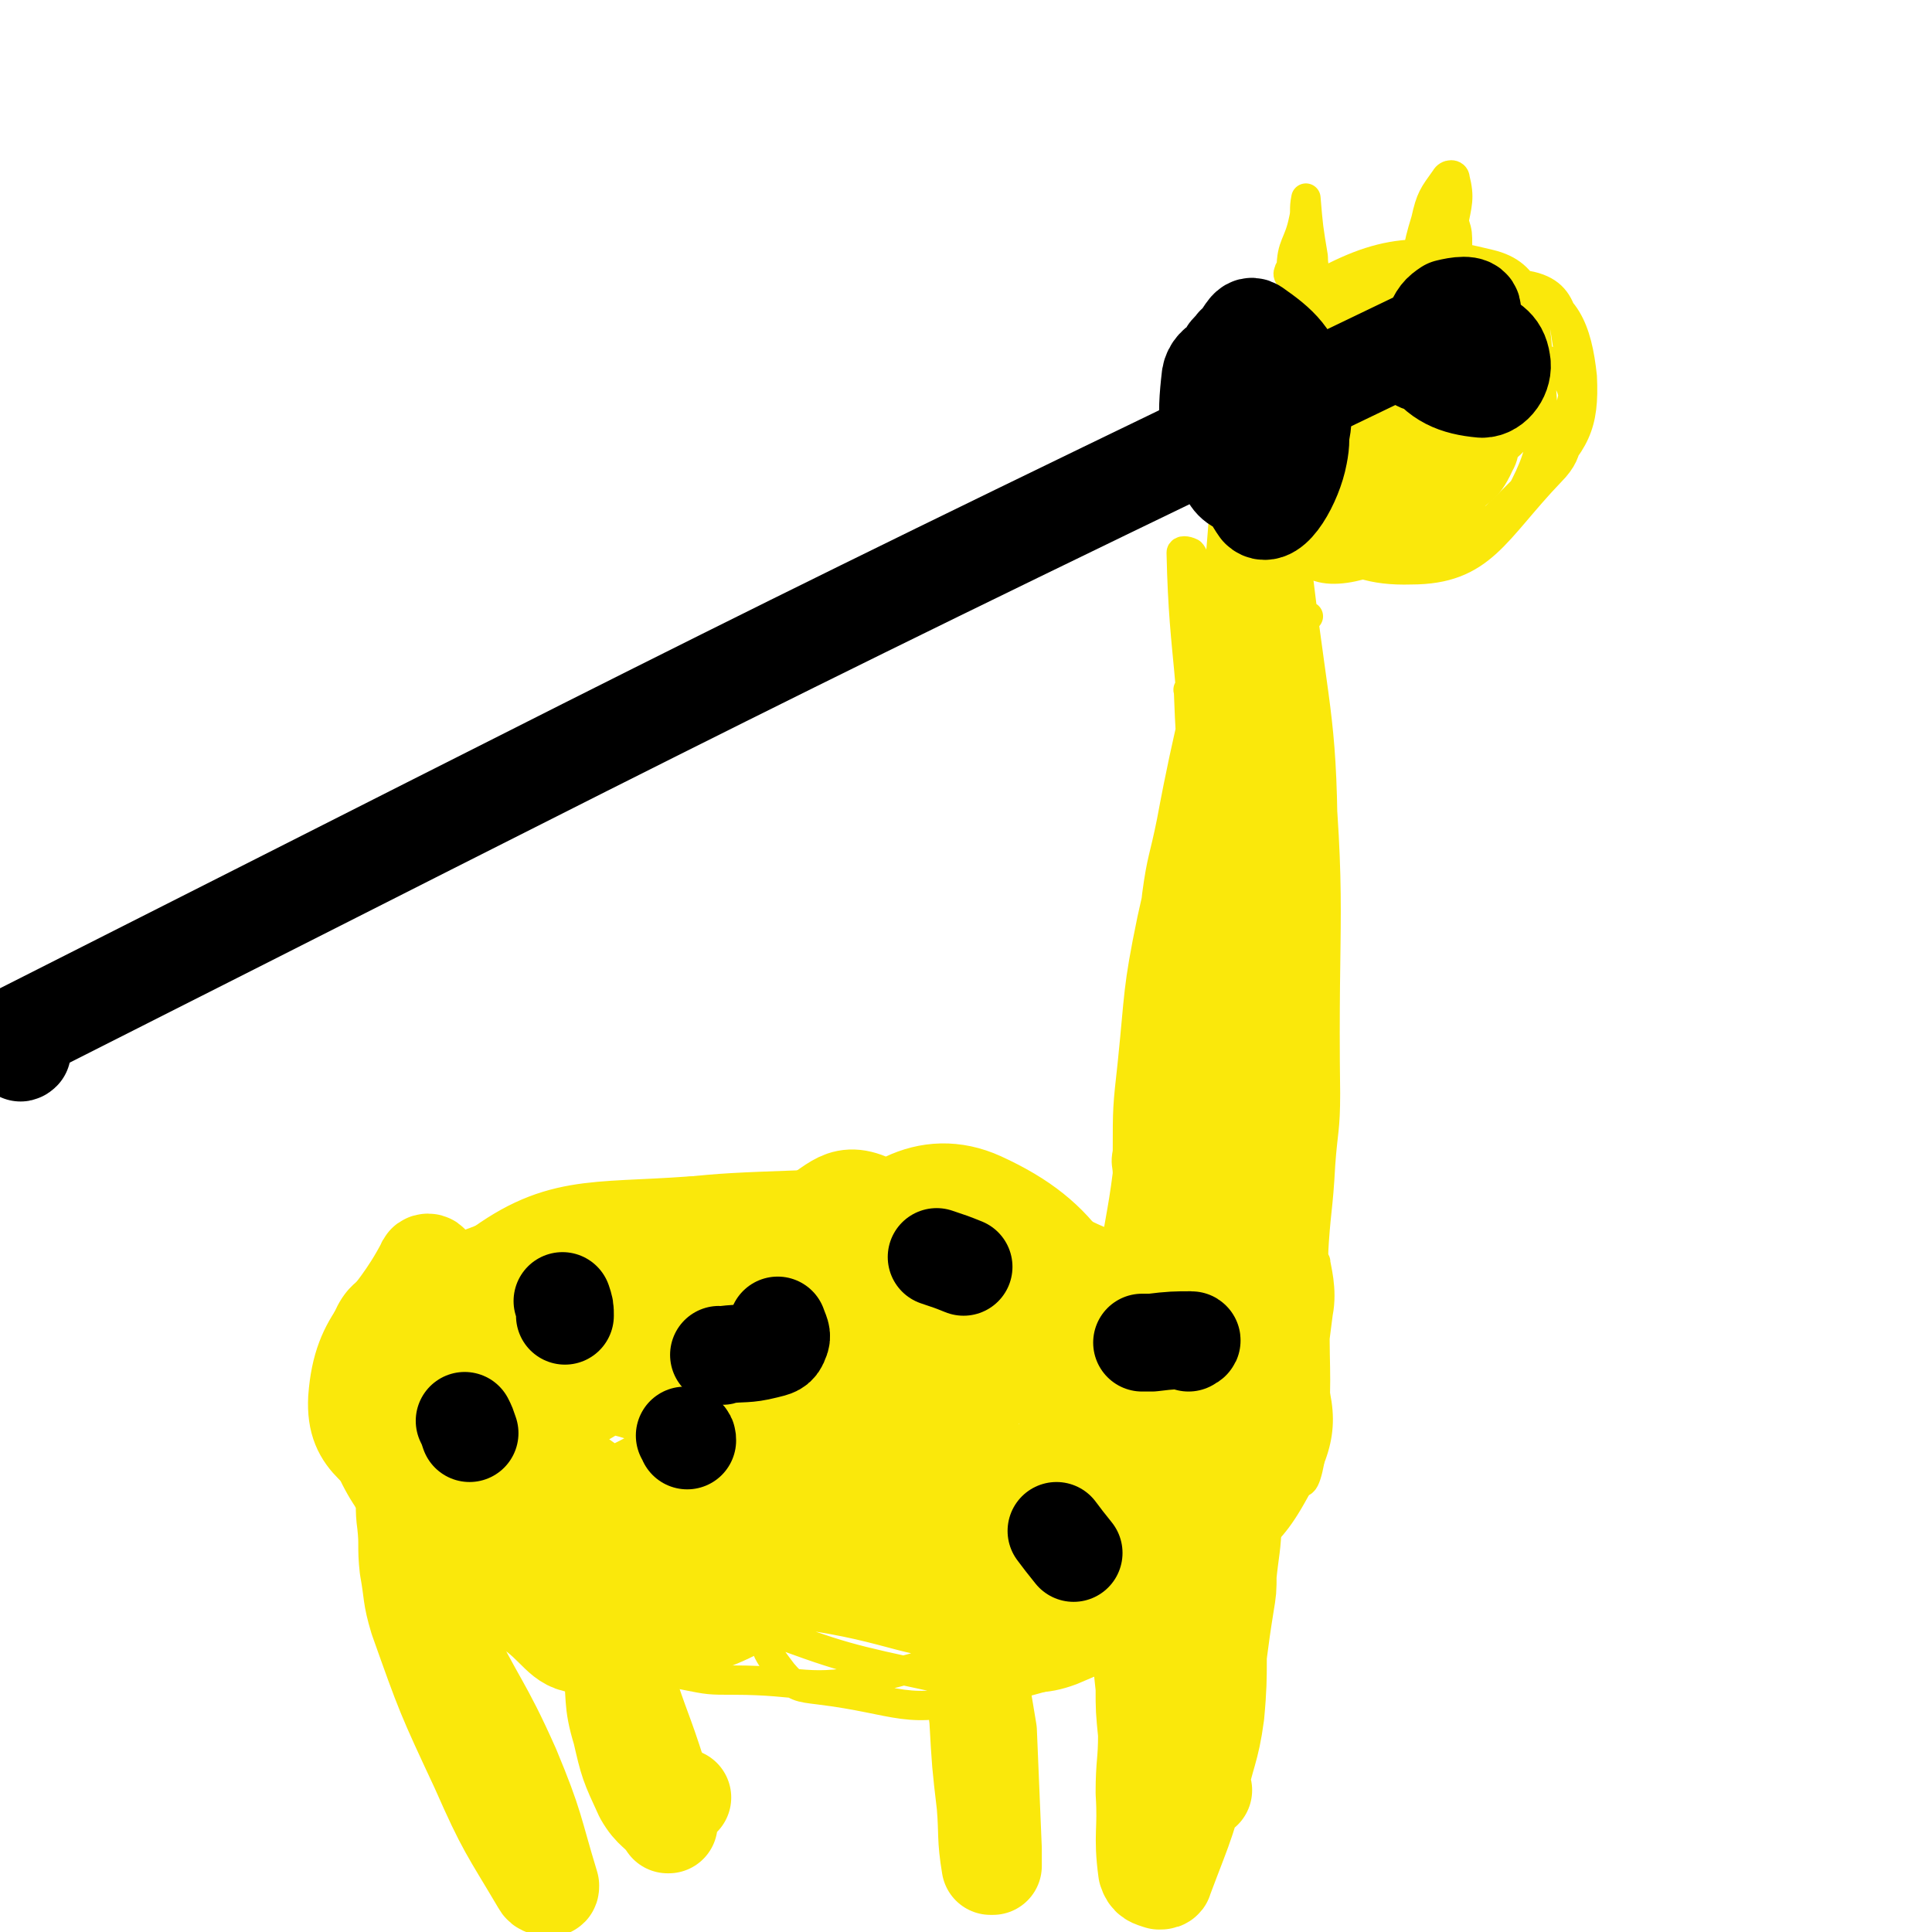
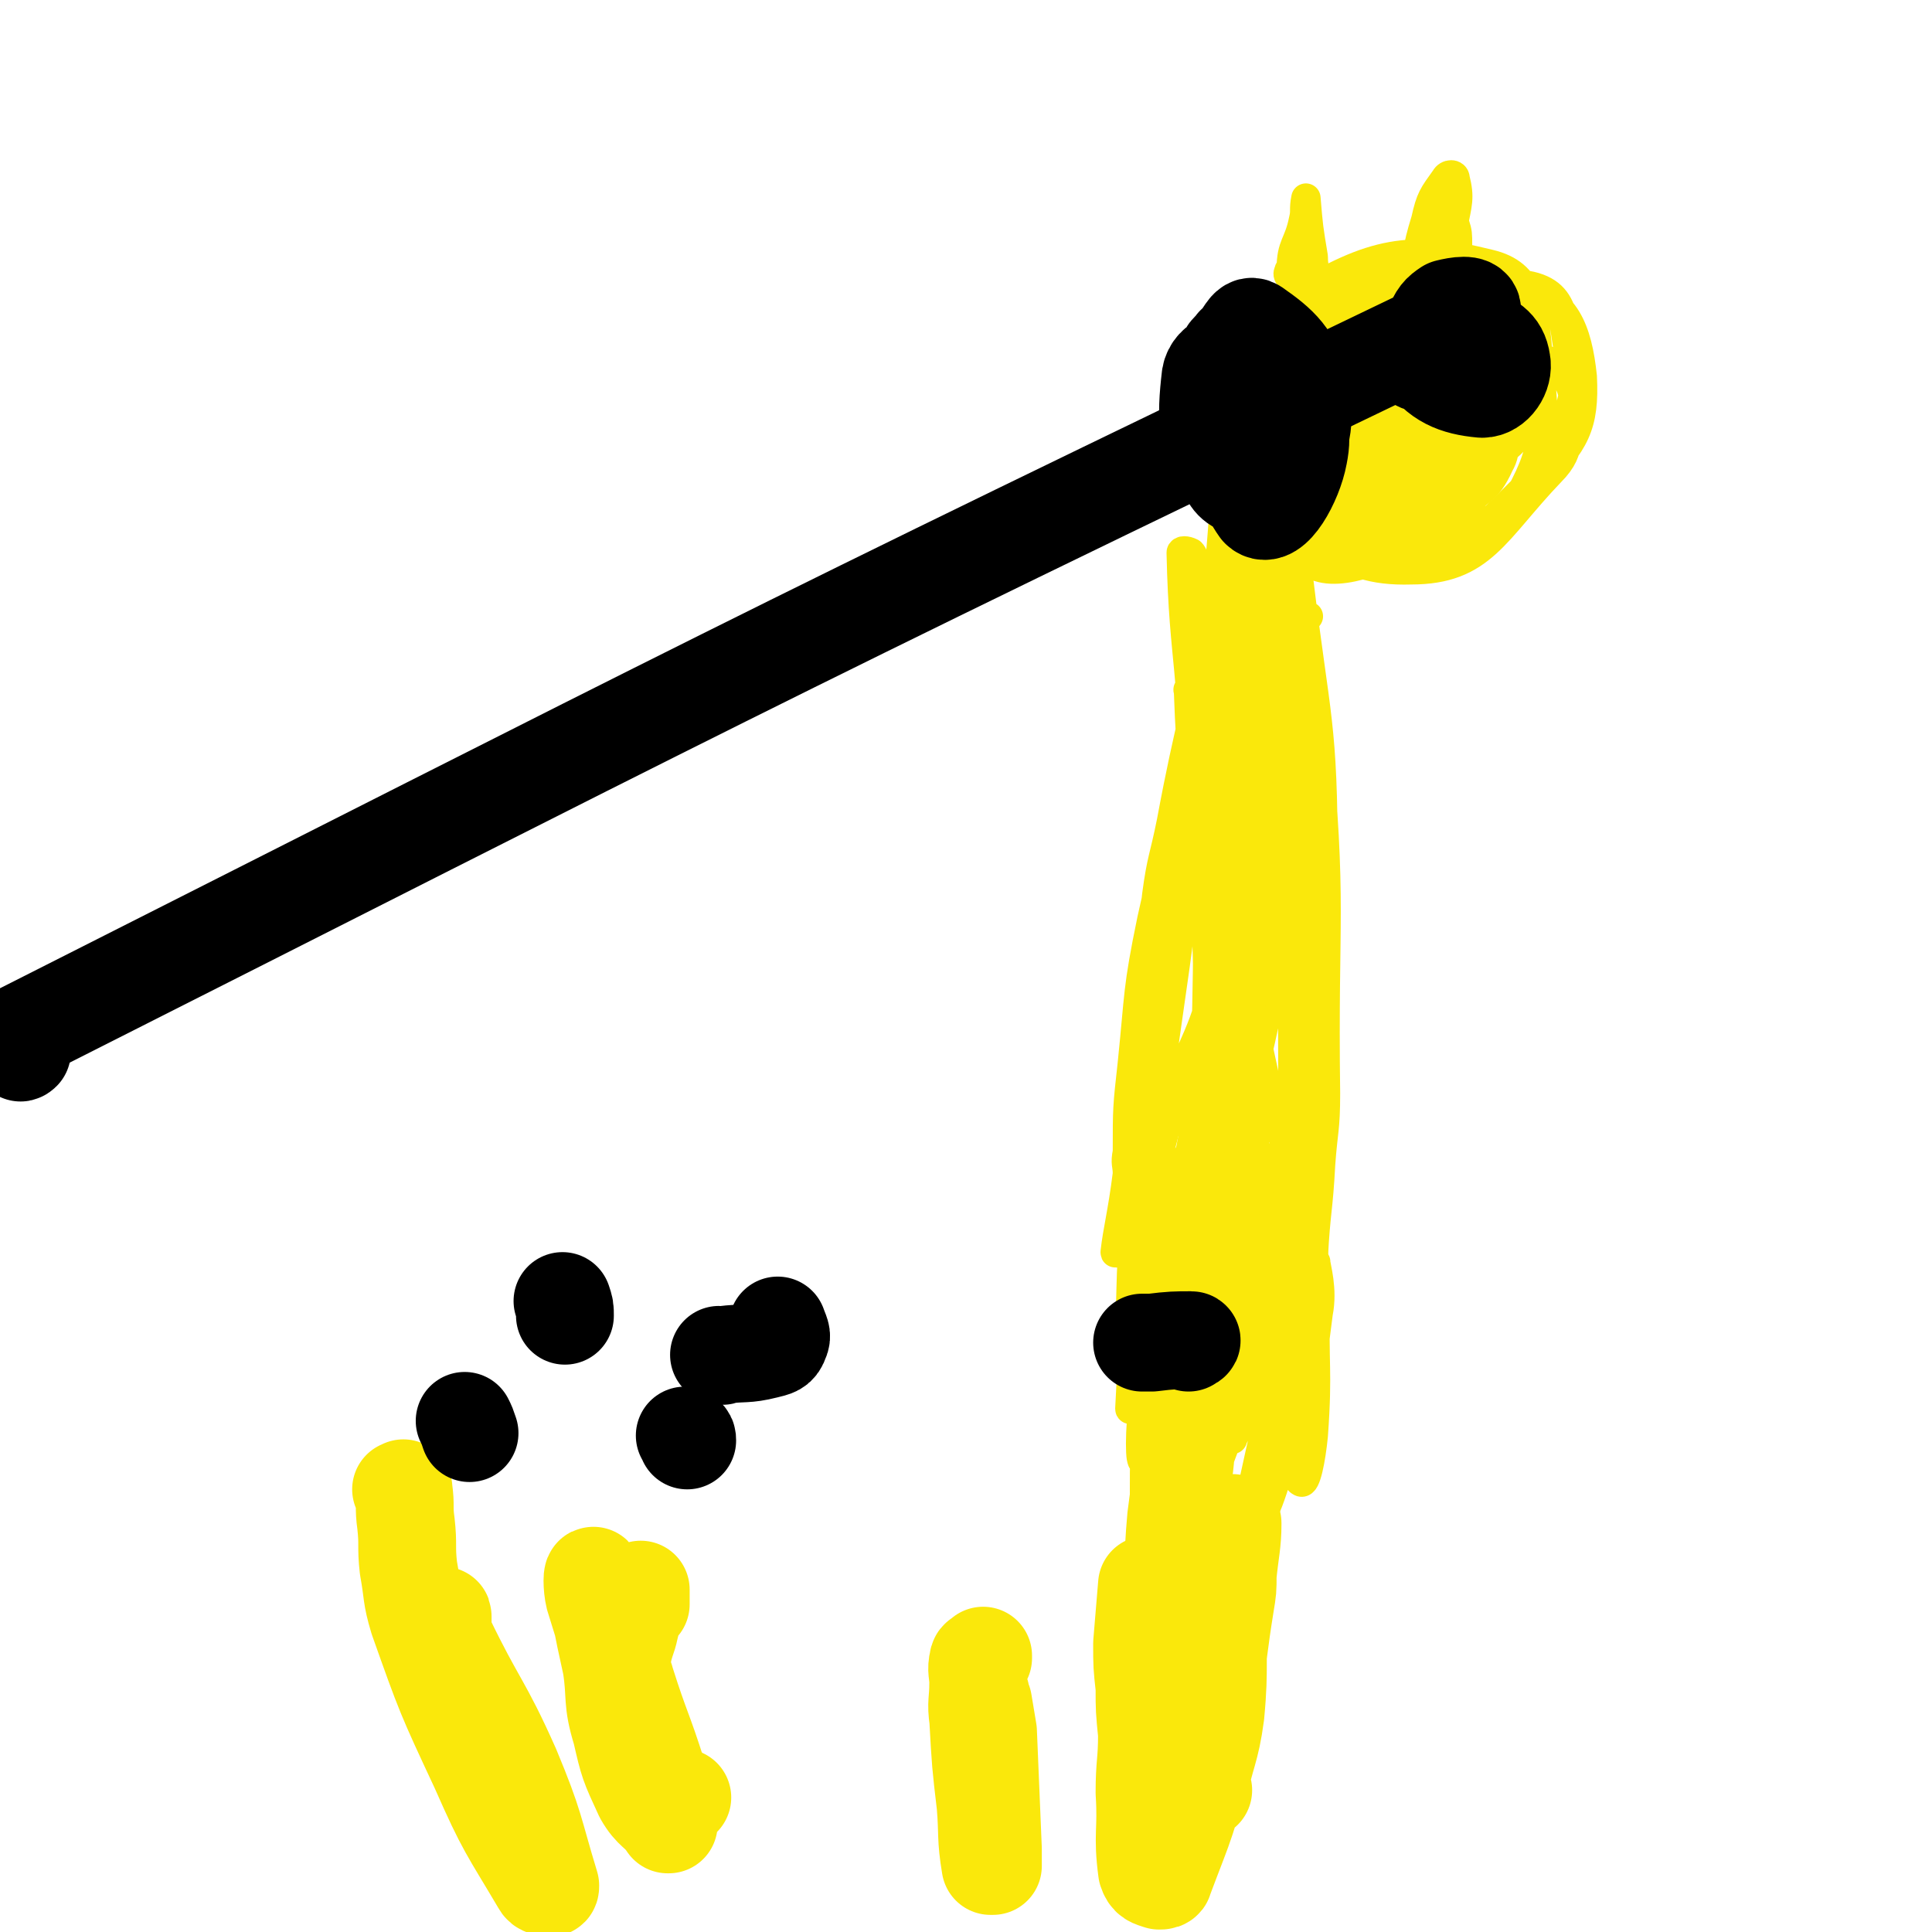
<svg xmlns="http://www.w3.org/2000/svg" viewBox="0 0 790 790" version="1.1">
  <g fill="none" stroke="#FAE80B" stroke-width="12" stroke-linecap="round" stroke-linejoin="round">
    <path d="M503,188c0,0 0,0 0,0 0,1 0,1 0,2 0,1 0,1 0,2 0,7 0,7 0,14 -2,30 1,30 -4,60 -11,56 -16,55 -28,110 -6,29 -5,30 -8,59 -2,18 -2,18 -2,36 -1,5 0,5 0,9 -2,16 -4,23 -5,32 0,2 3,-5 3,-9 5,-34 5,-34 8,-67 4,-35 2,-35 6,-70 2,-15 3,-15 6,-30 8,-43 10,-42 17,-85 5,-33 3,-34 7,-67 0,-8 0,-8 1,-16 1,-6 1,-14 2,-12 0,4 0,12 0,24 -3,41 0,42 -6,83 -9,61 -13,60 -24,121 -3,12 -3,12 -5,25 -1,9 -1,9 -2,19 -2,24 -2,24 -5,47 0,3 -2,8 -1,6 4,-8 7,-12 13,-26 13,-31 16,-31 24,-64 12,-51 6,-53 16,-105 6,-33 10,-32 16,-64 3,-14 2,-14 2,-28 0,-3 0,-3 -1,-6 -1,-2 -2,-4 -2,-3 -7,11 -10,12 -14,27 -11,47 -11,48 -16,97 -4,40 -1,41 -1,81 0,39 0,39 1,78 0,5 0,13 1,10 1,-11 0,-20 2,-39 3,-67 4,-67 8,-134 2,-46 5,-46 4,-92 -1,-22 -4,-22 -8,-44 0,-1 -1,-3 -1,-2 4,36 5,38 10,77 8,70 11,70 15,140 2,41 1,42 -2,84 -1,11 -7,27 -7,21 1,-15 8,-32 8,-64 1,-49 -2,-49 -6,-98 -4,-63 -5,-63 -9,-125 -2,-20 1,-26 -1,-41 0,-3 -3,3 -3,6 3,36 6,37 9,73 6,67 6,67 10,133 2,37 3,37 2,73 0,14 -1,13 -2,26 -1,2 0,5 0,4 0,-1 0,-4 0,-8 5,-57 10,-57 10,-115 0,-58 -3,-58 -10,-116 -2,-17 -3,-17 -8,-33 -6,-22 -6,-22 -13,-44 -2,-6 -5,-14 -4,-11 2,7 6,16 10,32 12,58 16,58 22,117 7,74 3,75 4,149 0,15 -1,15 -2,29 -1,19 -2,19 -3,38 0,2 0,3 0,3 0,0 0,-2 0,-4 0,-50 1,-50 0,-101 -2,-65 -2,-65 -6,-129 -2,-19 -2,-19 -7,-38 -6,-26 -8,-25 -14,-51 -4,-19 -2,-19 -6,-37 0,-2 -1,-7 -1,-5 2,21 2,25 6,50 13,73 25,73 28,147 3,73 -7,74 -16,147 -1,9 -2,9 -4,18 0,2 0,6 0,5 -2,-3 -3,-6 -3,-13 -3,-84 1,-84 -4,-168 -2,-37 -4,-37 -9,-74 -1,-7 -1,-7 -3,-14 -1,-4 -4,-12 -4,-8 -2,35 1,43 0,87 0,69 0,69 -2,138 0,10 0,10 -2,20 -3,17 -10,42 -8,34 4,-19 12,-44 19,-88 4,-25 2,-25 3,-51 1,-47 5,-47 1,-94 -3,-29 -8,-29 -16,-57 -1,-3 -1,-4 -2,-5 -2,-1 -4,-1 -4,0 1,47 6,49 4,96 -4,73 -8,73 -16,145 -1,8 -1,8 -2,15 0,9 0,24 1,18 0,-27 -3,-41 1,-82 4,-48 9,-47 15,-95 2,-15 2,-15 2,-31 0,-4 -3,-13 -2,-9 2,57 8,65 8,130 -1,47 -10,49 -10,94 0,7 7,12 10,11 4,-2 3,-9 5,-17 14,-76 21,-76 27,-152 2,-33 -5,-34 -12,-66 -2,-6 -3,-5 -5,-10 -1,-1 -2,-2 -2,-1 0,17 0,19 1,37 0,38 -1,39 2,77 2,27 1,27 7,54 3,14 3,15 9,28 0,1 3,3 3,1 -1,-59 1,-61 -4,-123 -3,-37 -7,-36 -13,-73 -3,-22 -2,-22 -5,-44 -1,-9 -1,-9 -1,-17 -1,-7 0,-19 0,-14 -2,31 -3,43 -3,87 0,17 2,25 3,34 0,3 -1,-5 -1,-10 -2,-29 -2,-29 -2,-58 -2,-39 -2,-39 -2,-78 0,-6 -3,-13 2,-13 11,1 13,10 28,15 21,7 25,16 43,10 19,-6 22,-14 32,-33 6,-13 9,-22 0,-30 -10,-11 -21,-14 -38,-8 -32,12 -40,18 -59,44 -8,11 -5,21 5,31 24,24 31,33 64,38 20,3 30,-3 41,-20 14,-24 13,-32 10,-61 -2,-21 -3,-34 -20,-38 -32,-8 -48,-5 -79,14 -23,15 -22,26 -29,53 -3,15 -3,24 9,31 26,17 35,21 68,18 27,-2 32,-8 51,-28 15,-15 19,-22 18,-42 -2,-19 -7,-32 -24,-35 -27,-6 -36,2 -65,17 -28,15 -31,20 -50,44 -5,6 -2,11 4,16 28,22 33,38 65,37 29,0 34,-16 57,-40 10,-10 5,-15 9,-30 1,-4 3,-4 1,-8 -6,-19 -1,-34 -18,-38 -34,-7 -47,-2 -84,15 -23,11 -24,19 -35,41 -4,8 -2,12 4,19 22,21 25,37 52,38 32,0 41,-11 65,-35 14,-14 20,-30 12,-41 -11,-13 -27,-14 -51,-9 -32,8 -42,13 -62,34 -7,8 -1,25 9,24 30,-3 41,-12 72,-32 7,-5 11,-17 5,-18 -24,-1 -45,-4 -67,14 -17,14 -19,37 -11,52 6,11 24,10 39,2 20,-11 35,-25 31,-39 -5,-15 -31,-28 -49,-20 -21,9 -37,44 -29,54 9,11 33,-3 63,-13 8,-2 12,-3 14,-11 3,-19 8,-37 -4,-43 -17,-7 -38,-2 -54,16 -18,20 -23,44 -14,61 7,12 26,6 45,-3 19,-8 23,-13 31,-31 6,-13 7,-25 -3,-31 -20,-10 -35,-10 -58,-1 -12,5 -19,24 -12,29 9,7 24,3 43,-6 19,-9 33,-21 33,-31 -1,-8 -21,-13 -35,-5 -28,14 -38,24 -49,48 -4,9 7,15 18,17 18,3 24,2 41,-8 17,-11 28,-19 28,-35 0,-13 -12,-20 -30,-25 -20,-5 -31,-4 -45,5 -7,4 -5,20 3,23 19,6 28,2 52,-5 9,-3 9,-7 15,-16 1,-2 1,-3 -1,-6 -7,-9 -7,-16 -18,-16 -20,0 -29,2 -43,18 -13,14 -8,21 -12,41 -1,2 1,3 3,2 24,-17 30,-15 48,-38 11,-14 16,-38 8,-37 -12,0 -28,16 -48,39 -10,12 -18,24 -11,31 8,9 24,9 41,1 21,-10 31,-23 35,-37 2,-6 -15,-10 -22,-3 -29,27 -37,38 -50,70 -3,7 10,11 19,10 16,-4 16,-10 32,-20 6,-5 14,-5 11,-10 -16,-25 -28,-47 -49,-51 -13,-3 -11,18 -18,37 -1,4 -1,5 2,7 11,10 12,15 26,17 22,2 33,4 46,-10 12,-14 12,-32 3,-47 -7,-11 -22,-12 -34,-4 -22,14 -29,27 -35,49 -3,7 10,14 17,10 24,-13 28,-20 45,-43 4,-4 3,-12 -2,-12 -22,3 -43,5 -50,18 -5,9 11,25 26,28 16,3 32,-2 37,-17 7,-23 1,-45 -13,-58 -8,-8 -25,1 -30,15 -11,26 -11,45 -1,65 4,9 20,4 28,-6 12,-13 9,-20 10,-41 2,-20 7,-39 -3,-40 -14,-1 -28,14 -43,36 -11,14 -19,28 -10,35 17,11 40,10 61,0 11,-5 13,-25 4,-30 -19,-10 -32,-5 -60,2 -19,4 -19,10 -34,20 -2,1 1,1 2,3 5,13 9,13 10,27 0,15 -5,15 -8,31 -14,59 -19,58 -27,118 -5,41 -1,41 -1,83 1,26 2,26 4,53 0,10 0,10 0,21 -1,17 -4,44 -3,35 2,-27 6,-54 8,-107 2,-73 -1,-73 -1,-146 0,-9 1,-9 1,-17 0,-8 0,-8 -1,-15 0,-9 0,-9 0,-18 -1,-2 -1,-5 -1,-4 -5,21 -8,24 -9,48 -3,47 -2,48 0,95 1,43 3,43 6,86 0,2 1,2 1,4 -1,4 -3,11 -3,8 1,-29 0,-36 4,-72 6,-62 7,-62 16,-123 1,-9 1,-9 3,-17 2,-7 2,-7 5,-13 1,-2 0,-2 2,-4 1,-1 2,0 3,0 " />
    <path d="M493,492c0,0 0,0 0,0 -1,0 -1,0 -2,0 -2,7 -2,7 -4,14 -1,5 0,6 -1,11 -4,17 -5,17 -9,33 -2,9 -3,11 -3,18 0,2 3,2 3,0 10,-20 11,-21 18,-43 3,-9 1,-11 2,-19 0,0 -1,1 -1,2 -13,31 -14,30 -25,61 -4,14 -4,30 -4,28 -1,-1 -1,-17 2,-35 9,-38 14,-38 21,-76 2,-8 1,-21 -2,-17 -9,14 -14,26 -21,54 -5,19 -3,20 -3,40 0,2 1,5 1,3 3,-17 2,-21 5,-43 2,-15 5,-31 6,-30 0,1 -3,16 -5,33 -4,24 -4,24 -8,48 0,1 -1,3 -1,2 2,-36 1,-39 6,-77 3,-22 5,-22 10,-44 0,-2 0,-6 0,-4 -5,12 -8,16 -11,32 -5,31 -4,32 -5,63 -1,3 2,8 3,6 2,-8 -1,-14 3,-26 8,-24 12,-36 21,-47 3,-4 2,9 2,18 0,9 -3,9 -4,18 -4,30 -9,32 -6,60 1,9 10,20 14,15 11,-14 9,-26 16,-53 2,-8 2,-16 2,-17 -1,0 -2,7 -3,14 -2,20 -2,20 -4,40 -1,6 -2,16 -1,12 4,-22 3,-32 11,-64 4,-19 6,-19 12,-37 1,-2 1,-4 1,-3 0,4 -2,7 -1,14 2,30 4,29 7,59 1,9 2,12 2,18 0,1 -1,-2 -1,-4 0,-29 2,-34 1,-57 -1,-3 -4,2 -5,6 -6,20 -9,22 -9,41 0,5 6,10 8,7 6,-8 6,-14 8,-29 2,-10 -1,-19 -1,-21 -1,-1 0,7 0,15 -1,28 1,28 -1,56 -1,10 -3,20 -5,19 -4,-2 -5,-13 -6,-26 -2,-22 2,-22 1,-44 -1,-9 -2,-20 -5,-18 -3,2 -5,13 -8,26 -1,11 1,11 1,22 0,1 -2,3 -2,2 -3,-17 -2,-33 -5,-37 -1,-3 -2,12 -3,23 -1,17 -1,20 -1,34 0,2 0,-1 0,-3 0,-25 0,-25 0,-49 -1,-11 -2,-11 -2,-22 -1,-14 -1,-14 1,-28 0,-3 1,-3 2,-7 1,-15 0,-15 1,-29 0,-9 0,-9 0,-18 -1,-14 -2,-14 -3,-28 -1,-10 -2,-10 -2,-19 -1,-13 0,-13 1,-25 0,-11 0,-11 0,-22 1,-12 1,-12 2,-24 1,-10 0,-10 2,-20 2,-8 4,-8 6,-15 2,-4 1,-4 2,-8 1,-5 1,-5 2,-10 0,-5 0,-5 1,-9 0,-2 0,-2 1,-4 1,-3 1,-3 2,-7 0,-1 0,-1 1,-3 0,0 0,0 0,-1 0,-1 0,-1 1,-3 0,0 0,0 1,-1 0,0 0,0 1,-1 2,-2 2,-1 4,-4 2,-4 2,-5 3,-10 2,-6 2,-6 4,-11 1,-5 0,-5 2,-10 0,-1 0,-1 1,-2 0,-3 0,-4 1,-7 0,-6 0,-6 0,-11 -1,-8 -1,-8 -1,-16 -1,-4 -1,-3 -1,-7 -1,-1 0,-1 0,-2 -1,-2 -1,-2 -2,-5 -1,-3 -1,-3 -2,-6 -1,-4 -1,-4 -1,-9 -1,-3 0,-3 0,-6 0,-5 -1,-5 0,-9 0,-2 0,-2 1,-3 0,-5 0,-5 1,-10 0,-3 1,-5 1,-5 0,-1 -1,1 -1,3 -1,2 -1,2 -1,4 -1,8 -1,8 -1,16 1,8 2,8 3,16 1,3 0,3 1,6 0,1 1,1 1,2 0,1 -1,1 0,2 0,1 1,0 1,1 1,10 -1,11 1,20 0,3 1,3 3,4 4,3 5,3 10,3 3,0 5,-1 5,-3 1,-6 1,-7 -2,-13 -3,-6 -5,-5 -8,-12 -8,-14 -7,-14 -14,-28 -3,-5 -5,-5 -5,-10 0,-10 3,-10 5,-20 1,-4 0,-4 1,-9 0,0 0,0 0,0 1,12 1,12 3,24 0,5 1,5 1,10 0,14 0,14 0,27 0,4 -1,4 -1,7 0,0 0,1 0,0 -3,-12 -3,-12 -6,-25 -1,-3 -1,-3 -1,-5 -1,-2 -1,-2 -2,-4 0,-2 -2,-2 -1,-4 0,-1 2,-2 2,-1 2,6 2,8 3,15 3,12 2,12 6,23 0,2 1,2 2,4 1,2 0,3 1,5 0,2 0,4 0,3 -2,-12 -3,-14 -4,-27 -2,-10 -1,-10 -2,-20 0,-1 -1,-3 0,-3 0,0 1,1 2,3 6,15 4,16 11,31 3,7 5,6 8,13 6,10 5,11 10,22 1,1 2,1 3,0 5,-10 3,-12 9,-23 3,-8 4,-7 8,-15 5,-7 5,-8 8,-16 1,-3 1,-3 2,-6 0,-2 0,-2 0,-5 0,-7 0,-7 0,-14 0,-4 0,-5 -1,-8 0,-1 -1,1 -1,2 -3,6 -3,6 -6,12 -5,14 -5,14 -10,29 -1,3 -1,8 -1,6 0,-7 0,-12 1,-24 2,-14 1,-14 5,-27 2,-9 3,-10 8,-17 1,-2 4,-2 4,0 2,8 1,10 -1,20 -2,13 -4,13 -6,25 -2,7 -1,7 -2,14 -1,5 -1,5 -1,10 0,0 0,0 0,0 -1,-11 -2,-11 -2,-22 0,-5 1,-5 2,-11 2,-6 2,-6 3,-13 2,-9 2,-14 3,-17 0,-2 0,4 -1,9 -2,13 -1,13 -4,26 -3,15 -4,15 -8,30 0,2 0,2 -1,4 0,0 0,1 -1,1 0,0 0,-1 0,-1 -5,1 -5,1 -10,1 -2,1 -2,1 -4,2 -1,0 -1,-1 -2,-1 -4,0 -4,3 -8,1 -8,-3 -11,-3 -14,-10 -4,-8 -1,-9 -1,-19 0,-5 0,-5 0,-10 0,-2 0,-2 0,-3 0,0 0,-1 0,0 -1,15 -1,16 -1,32 0,4 0,4 0,8 -1,5 0,5 -1,11 -3,18 -3,18 -7,35 -4,18 -6,18 -10,36 -2,13 -1,13 -3,26 -2,15 -4,15 -6,30 -2,12 -2,12 -2,24 -1,19 -1,19 0,39 0,15 1,15 1,30 0,17 0,17 -1,34 -1,20 -2,20 -3,40 0,12 0,12 1,23 0,14 0,14 2,27 0,7 1,7 2,14 0,2 0,7 0,5 0,-8 0,-12 0,-23 0,-33 1,-33 -1,-66 0,-13 -1,-22 -2,-25 -1,-2 -1,7 -1,14 -1,4 0,4 0,8 -2,25 1,25 -3,50 -5,28 -8,28 -15,56 -1,4 -2,6 -3,7 0,0 1,-2 2,-5 7,-31 10,-31 14,-63 1,-16 -1,-18 -4,-33 -1,-3 -5,-6 -5,-3 -4,21 -2,26 -5,51 -1,18 -1,19 -4,36 -1,3 -4,6 -4,4 -1,-7 2,-11 2,-22 1,-9 0,-18 0,-19 -1,-1 -3,9 -2,17 1,12 0,15 5,24 2,3 5,1 9,-1 1,0 1,-1 2,-3 1,-1 1,-1 2,-1 0,-1 0,0 0,0 -2,5 -2,5 -4,10 -1,3 -1,4 -1,7 0,4 -1,5 1,9 1,1 3,-2 4,0 3,16 2,18 3,35 0,10 -1,21 -3,20 -2,-2 -5,-12 -7,-25 -3,-22 -2,-22 -3,-45 -1,-5 1,-14 0,-11 -4,9 -6,17 -10,35 -3,14 -6,26 -5,28 0,2 4,-10 7,-20 5,-19 11,-35 9,-37 -1,-2 -10,13 -15,28 -4,10 -2,11 -3,21 -1,15 -1,15 -1,30 0,2 1,4 1,3 2,-18 0,-21 3,-42 2,-17 7,-40 6,-33 -1,17 -6,40 -11,80 -1,12 -1,12 -1,24 0,1 -1,2 0,1 6,-22 6,-24 13,-47 5,-17 7,-29 11,-34 2,-2 0,10 -1,20 -1,24 -3,25 -3,49 0,2 2,4 3,3 9,-29 6,-33 15,-64 2,-8 8,-18 8,-15 -2,8 -5,19 -12,37 -7,20 -16,24 -15,40 0,7 12,10 17,4 15,-14 16,-20 23,-43 3,-9 -1,-14 -4,-20 0,-2 -1,2 -2,4 -6,26 -6,26 -11,52 0,4 0,11 1,9 4,-15 9,-23 10,-44 0,-13 -3,-14 -8,-26 -2,-3 -5,-1 -6,-4 -3,-9 -3,-10 -3,-21 -1,-23 0,-23 2,-47 1,-25 0,-25 3,-50 1,-20 2,-20 5,-39 2,-15 2,-15 5,-31 3,-14 5,-14 7,-28 3,-12 3,-13 3,-25 -1,-11 -5,-10 -5,-21 -1,-13 2,-13 3,-26 1,-10 1,-10 2,-19 0,-8 1,-8 0,-16 -1,-4 -1,-4 -3,-7 -1,-2 -2,-1 -3,-3 -3,-4 -3,-4 -6,-8 -1,-1 -1,-1 -1,-2 -2,-3 -2,-3 -3,-6 -1,-2 -2,-3 -1,-5 2,-5 3,-6 7,-10 1,-1 2,0 4,-1 1,0 2,0 3,-1 1,-1 0,-1 1,-1 1,-1 1,-1 2,-2 0,-1 0,-1 1,-1 2,-1 2,-1 4,-2 1,0 1,0 2,-1 1,0 0,-1 1,-1 4,-4 4,-5 9,-7 11,-7 12,-6 24,-13 5,-3 4,-4 9,-6 9,-3 10,-4 19,-4 5,0 7,0 11,3 3,3 3,4 4,9 1,5 2,7 -1,10 -4,6 -7,5 -14,8 -2,1 -5,1 -6,0 0,-1 1,-3 3,-5 7,-12 7,-19 14,-25 2,-2 4,5 5,10 2,9 5,12 1,19 -5,11 -9,12 -20,18 -5,2 -12,1 -11,-2 5,-11 11,-13 23,-26 5,-5 8,-11 11,-11 2,0 -1,5 -2,10 -2,5 0,8 -3,10 -6,5 -8,4 -16,4 -4,1 -8,0 -7,-2 1,-3 5,-4 12,-7 3,-2 5,-4 8,-3 2,1 1,3 2,7 0,0 0,1 0,0 0,0 0,0 0,-1 0,-2 0,-2 0,-4 0,-2 0,-2 0,-3 0,-2 0,-2 0,-4 0,0 0,0 0,-1 0,-1 0,-1 0,-1 -5,1 -6,1 -11,3 -3,1 -3,2 -6,3 -2,0 -3,-1 -5,0 -5,1 -5,1 -10,3 -9,4 -11,2 -19,8 -11,9 -12,10 -19,24 -9,15 -7,16 -13,33 -1,3 -1,4 -1,7 0,0 0,1 0,1 1,-2 1,-3 3,-5 " />
    <path d="M523,293c0,0 0,0 0,0 -3,6 -3,6 -6,11 -1,3 -2,3 -2,5 -1,2 0,2 0,3 -2,12 -2,12 -3,24 -3,23 -4,23 -5,46 -1,16 0,16 1,31 0,10 0,10 0,21 0,13 0,13 0,26 -1,13 -2,13 -2,26 -1,12 0,12 -1,25 -1,3 -2,3 -2,7 -1,1 0,1 0,1 " />
-     <path d="M497,485c0,0 0,0 0,0 0,4 0,4 0,7 1,2 1,2 1,5 0,3 0,3 0,6 0,6 0,6 0,11 0,3 0,3 0,6 0,3 -1,3 0,6 0,5 0,5 1,11 0,3 0,3 1,6 0,1 0,1 0,2 " />
    <path d="M493,525c0,0 0,0 0,0 -1,1 -1,1 -1,2 -1,1 0,1 0,2 -1,1 -1,1 -2,2 -1,3 0,3 -1,5 0,1 0,1 0,2 -1,0 -1,0 -1,1 -1,0 0,0 0,1 0,0 0,0 0,0 0,3 0,3 0,5 -1,3 -1,3 -2,6 0,1 0,1 0,2 -1,3 -1,3 -1,5 -1,1 -1,1 -1,3 -1,1 -2,1 -2,2 0,0 1,0 2,-1 1,0 1,0 2,-2 4,-6 4,-6 8,-13 2,-2 2,-2 3,-4 1,-1 0,-1 1,-2 0,-3 0,-3 1,-5 1,-1 1,-1 2,-2 0,0 0,0 0,-1 " />
    <path d="M499,538c0,0 0,0 0,0 0,2 0,2 0,3 0,1 0,1 0,2 -1,2 -1,2 -1,4 -2,4 -2,4 -3,8 -2,8 -2,8 -4,17 -2,10 -1,10 -3,19 -2,12 -4,11 -6,22 -4,18 -3,18 -6,37 -2,16 -1,16 -4,32 -1,10 -2,10 -3,19 0,0 0,0 0,-1 1,-14 0,-14 2,-28 0,-7 1,-7 1,-14 3,-20 3,-20 5,-40 0,-7 1,-8 1,-13 0,-1 -1,0 -1,0 -4,23 -5,23 -8,47 -2,23 -2,23 -4,46 -1,11 -1,21 -1,22 -1,0 0,-10 0,-20 1,-30 1,-30 3,-60 0,-17 1,-17 2,-34 0,-2 0,-2 0,-4 0,-1 0,-1 0,-2 " />
-     <path d="M472,514c0,0 0,0 0,0 -1,1 -1,2 -2,2 -2,0 -3,-1 -6,-2 -6,-2 -6,-3 -13,-6 -22,-9 -20,-14 -43,-19 -32,-7 -34,-6 -67,-5 -51,2 -52,1 -102,10 -28,4 -27,8 -54,17 -8,2 -9,1 -15,5 -16,11 -23,10 -29,26 -8,23 -10,31 0,53 12,28 19,28 44,48 26,20 28,19 57,32 18,8 19,6 38,10 10,2 10,2 20,2 29,0 30,5 58,-1 46,-11 45,-17 89,-33 8,-3 8,-2 15,-7 18,-11 20,-10 35,-25 18,-18 21,-19 31,-41 6,-13 4,-25 -1,-29 -3,-3 -11,5 -16,15 -19,35 -11,41 -32,75 -15,24 -18,26 -41,40 -14,8 -17,4 -34,6 -11,1 -11,1 -21,-1 -37,-8 -38,-8 -73,-21 -11,-4 -11,-5 -21,-11 -1,-1 -1,-2 -1,-1 22,3 23,4 45,8 38,6 39,13 77,12 27,-1 26,-7 52,-15 11,-4 12,-3 22,-9 23,-17 31,-14 44,-37 12,-21 14,-31 7,-52 -5,-13 -15,-12 -31,-16 -7,-2 -7,3 -14,5 -29,10 -30,6 -57,19 -50,24 -55,21 -96,54 -18,15 -17,21 -23,42 -3,9 0,12 6,20 5,6 7,6 15,7 33,4 36,11 66,2 43,-13 61,-12 81,-46 17,-30 6,-45 -7,-83 -10,-30 -18,-29 -40,-54 -13,-13 -12,-23 -29,-23 -40,-1 -52,-2 -86,22 -28,18 -25,30 -37,62 -3,9 -1,12 6,19 29,29 29,48 66,53 39,5 46,-11 85,-32 12,-7 11,-12 17,-24 2,-5 4,-9 0,-12 -31,-23 -35,-21 -71,-42 " />
  </g>
  <g fill="none" stroke="#FAE80B" stroke-width="40" stroke-linecap="round" stroke-linejoin="round">
-     <path d="M355,640c0,0 0,0 0,0 3,-2 3,-2 5,-3 7,-3 7,-2 13,-5 6,-4 8,-3 11,-9 9,-13 19,-17 13,-29 -13,-24 -26,-41 -49,-42 -19,-1 -27,16 -35,37 -5,15 2,19 9,35 4,8 5,10 13,13 21,7 26,17 44,9 35,-18 37,-29 61,-62 5,-5 0,-8 -4,-14 -11,-18 -9,-30 -26,-34 -24,-5 -33,2 -57,16 -14,8 -14,13 -19,28 -3,7 0,9 3,17 6,13 3,16 13,25 23,17 31,31 54,26 25,-6 37,-23 43,-49 4,-20 -9,-24 -23,-43 -10,-14 -11,-14 -25,-23 -9,-6 -10,-6 -21,-8 -10,-1 -16,-6 -20,1 -16,31 -35,51 -20,76 16,26 41,21 80,25 11,2 11,-6 20,-13 8,-6 11,-4 15,-13 7,-16 14,-21 7,-37 -19,-39 -24,-57 -59,-73 -22,-10 -41,3 -55,22 -12,15 -11,31 3,45 28,31 47,46 82,45 20,0 40,-30 28,-48 -25,-38 -50,-42 -103,-63 -13,-6 -15,3 -29,9 -19,9 -21,9 -36,22 -6,6 -5,8 -6,16 -2,15 -12,26 -1,30 36,14 49,8 95,8 7,0 6,-4 11,-7 3,-3 7,-3 5,-5 -20,-19 -21,-28 -49,-37 -41,-13 -45,-8 -90,-6 -25,1 -27,1 -50,12 -15,7 -15,10 -24,23 -4,5 -5,9 -1,13 31,33 29,45 70,63 38,17 45,8 88,8 6,0 9,-2 10,-7 0,-10 1,-16 -7,-24 -29,-27 -31,-37 -69,-47 -38,-10 -45,-2 -83,6 -7,2 -8,7 -8,14 1,13 0,18 10,26 27,23 32,34 65,36 30,3 34,-10 61,-25 4,-3 3,-6 2,-10 -2,-8 -1,-12 -8,-16 -39,-18 -47,-31 -84,-28 -21,1 -27,16 -33,37 -5,18 3,22 11,40 4,10 6,11 14,17 10,8 11,14 22,12 38,-5 48,-5 76,-24 10,-7 6,-17 0,-28 -14,-25 -18,-26 -39,-46 -9,-8 -11,-7 -22,-10 -11,-3 -11,-2 -22,-3 -11,-1 -12,-5 -21,-1 -17,8 -30,12 -32,24 -1,11 12,15 27,23 10,5 11,4 23,4 23,0 24,1 46,-5 12,-3 12,-4 22,-12 8,-7 10,-7 14,-17 4,-11 9,-17 1,-25 -20,-21 -29,-36 -57,-33 -40,5 -45,21 -78,49 -8,6 -4,10 -4,20 1,13 -2,16 4,26 4,6 8,7 17,6 35,-4 40,1 71,-16 38,-21 37,-28 69,-59 3,-4 4,-7 1,-11 -5,-6 -7,-8 -17,-10 -33,-6 -38,-16 -68,-5 -42,14 -42,25 -76,55 -4,4 -3,8 -1,13 2,6 4,12 10,10 54,-22 54,-29 109,-58 21,-11 21,-13 43,-21 7,-3 7,0 15,1 1,0 2,0 3,2 3,34 3,34 3,69 1,25 -2,26 -1,50 0,2 2,2 4,3 12,1 13,4 24,1 40,-12 48,-9 79,-32 13,-9 7,-16 10,-33 0,-4 -2,-6 -4,-8 -1,0 -1,2 -2,3 -9,14 -7,16 -17,29 -23,29 -24,29 -49,57 -2,2 -3,1 -6,3 0,0 -1,0 0,1 17,3 20,12 36,6 29,-12 31,-18 54,-42 11,-11 9,-14 15,-30 3,-7 1,-7 1,-15 0,-5 2,-5 1,-11 -5,-26 -4,-37 -13,-52 -2,-5 -9,4 -10,12 -4,26 0,28 1,55 0,14 -2,15 0,28 0,1 2,1 2,0 8,-34 11,-35 15,-71 5,-52 3,-52 5,-104 0,-10 0,-10 0,-20 -1,-20 0,-27 -2,-40 -1,-3 -5,3 -5,8 1,64 3,64 6,128 1,12 1,15 1,25 0,1 0,-2 0,-3 1,-27 1,-27 2,-55 0,-52 -1,-52 0,-104 0,-6 0,-6 1,-12 0,-1 0,-4 0,-3 -1,6 -1,9 -3,18 -10,81 -3,83 -21,162 -9,42 -9,45 -31,80 -9,15 -14,15 -31,19 -19,4 -21,0 -42,-4 -11,-2 -10,-6 -21,-9 -21,-6 -21,-5 -42,-8 -14,-3 -19,-1 -28,-5 -3,-1 2,-4 5,-5 9,-4 11,-1 19,-6 24,-12 40,-10 45,-29 5,-19 -10,-26 -26,-46 -9,-11 -12,-8 -24,-16 -12,-7 -11,-15 -24,-14 -41,3 -55,-1 -83,21 -17,12 -11,26 -5,48 5,23 11,23 27,42 13,14 14,14 29,26 4,2 10,4 9,1 -1,-9 -1,-16 -11,-25 -25,-23 -36,-14 -58,-39 -16,-18 -10,-23 -18,-47 -1,-3 0,-3 0,-5 1,-3 2,-4 3,-6 0,-1 -2,-1 -2,0 -14,27 -26,28 -28,55 -1,19 11,19 24,36 12,17 12,19 27,33 3,3 4,1 8,2 2,1 3,3 5,2 7,-5 14,-6 12,-13 -3,-13 -8,-16 -20,-26 -9,-7 -12,-3 -21,-9 -3,-2 -2,-3 -3,-6 0,-1 0,-1 -1,-2 " />
    <path d="M469,648c0,0 0,0 0,0 -1,12 -1,12 -2,24 0,9 0,9 1,18 0,9 0,9 1,19 0,12 -1,12 -1,24 1,16 -1,17 1,32 1,3 2,3 5,4 1,0 2,0 2,-1 9,-24 10,-24 15,-49 7,-31 5,-32 10,-63 1,-6 1,-6 1,-12 1,-10 2,-13 2,-21 0,-1 0,1 -1,3 -2,17 -3,17 -4,34 -2,20 0,20 -2,41 -2,15 -4,16 -7,31 0,0 0,0 1,0 0,0 0,0 1,0 " />
    <path d="M402,677c0,0 0,0 0,0 0,0 0,0 0,1 -1,0 -2,0 -2,1 -1,4 0,5 0,9 0,8 -1,8 0,15 1,18 1,18 3,35 1,12 0,13 2,25 0,0 1,0 1,0 0,-3 0,-4 0,-7 -1,-24 -1,-24 -2,-48 -1,-6 -1,-6 -2,-12 -1,-2 -1,-2 -1,-3 0,-1 0,0 0,0 " />
    <path d="M262,656c0,0 0,0 0,0 0,-3 0,-3 0,-5 0,0 0,-1 0,-1 -2,8 -3,9 -5,18 -2,6 -2,6 -3,12 0,4 1,4 2,8 6,19 7,19 13,38 3,10 2,10 4,20 0,0 1,0 0,0 -4,-6 -6,-5 -10,-12 -6,-13 -6,-13 -9,-26 -4,-13 -2,-14 -4,-27 -4,-18 -5,-24 -7,-36 -1,-3 -1,4 0,8 11,35 10,36 24,70 2,6 4,5 9,11 1,1 1,1 2,1 1,0 1,0 1,0 " />
    <path d="M164,609c0,0 0,0 0,0 1,0 1,-1 1,0 1,7 0,7 1,14 1,9 0,9 1,18 2,11 1,11 4,21 11,31 11,31 25,61 11,25 12,25 25,47 1,2 2,1 3,2 1,0 1,0 1,-1 -7,-23 -6,-24 -16,-48 -12,-27 -14,-26 -27,-53 -1,-2 -1,-2 -1,-5 0,-2 0,-3 0,-4 0,-1 0,0 -1,0 " />
  </g>
  <g fill="none" stroke="#000000" stroke-width="40" stroke-linecap="round" stroke-linejoin="round">
    <path d="M10,427c0,0 0,0 0,0 -1,2 -1,3 -1,3 -1,1 -1,0 -1,-1 0,0 0,0 -1,0 0,0 0,0 0,0 -2,-2 -6,-2 -4,-4 287,-145 300,-153 583,-289 5,-3 -8,10 -6,12 1,1 7,-1 12,-6 6,-6 10,-10 10,-15 0,-3 -6,-2 -10,-1 -3,2 -4,3 -6,8 -3,5 -8,8 -4,12 6,9 13,12 24,13 5,0 9,-6 8,-11 -1,-7 -5,-8 -12,-12 -3,-1 -4,1 -7,1 " />
    <path d="M507,177c0,0 0,0 0,0 0,2 0,2 1,3 2,2 1,2 3,4 2,1 3,3 5,2 6,-1 13,0 12,-5 -3,-14 -8,-22 -19,-32 -5,-4 -13,-1 -14,5 -2,17 -2,28 8,41 4,7 14,4 20,-2 9,-11 11,-18 9,-33 -3,-14 -9,-19 -19,-26 -3,-2 -4,4 -8,7 -2,3 -4,3 -3,6 4,30 3,47 13,61 5,5 14,-11 16,-22 2,-10 0,-14 -7,-21 -9,-7 -19,-10 -26,-7 -5,2 2,8 4,16 " />
-     <path d="M394,518c0,0 0,0 0,0 -5,-2 -5,-2 -11,-4 " />
    <path d="M318,542c0,0 0,0 0,0 1,3 2,4 1,6 -1,3 -2,3 -6,4 -8,2 -9,1 -17,2 -1,1 -1,0 -2,0 " />
    <path d="M280,587c0,0 0,0 0,0 1,1 1,1 1,2 " />
-     <path d="M439,635c0,0 0,0 0,0 -4,-5 -4,-5 -7,-9 " />
    <path d="M192,586c0,0 0,0 0,0 -1,-3 -1,-3 -2,-5 " />
    <path d="M486,549c0,0 0,0 0,0 0,0 2,-1 1,-1 -6,0 -8,0 -16,1 -2,0 -2,0 -4,0 " />
    <path d="M231,538c0,0 0,0 0,0 0,-3 0,-3 -1,-6 " />
  </g>
</svg>